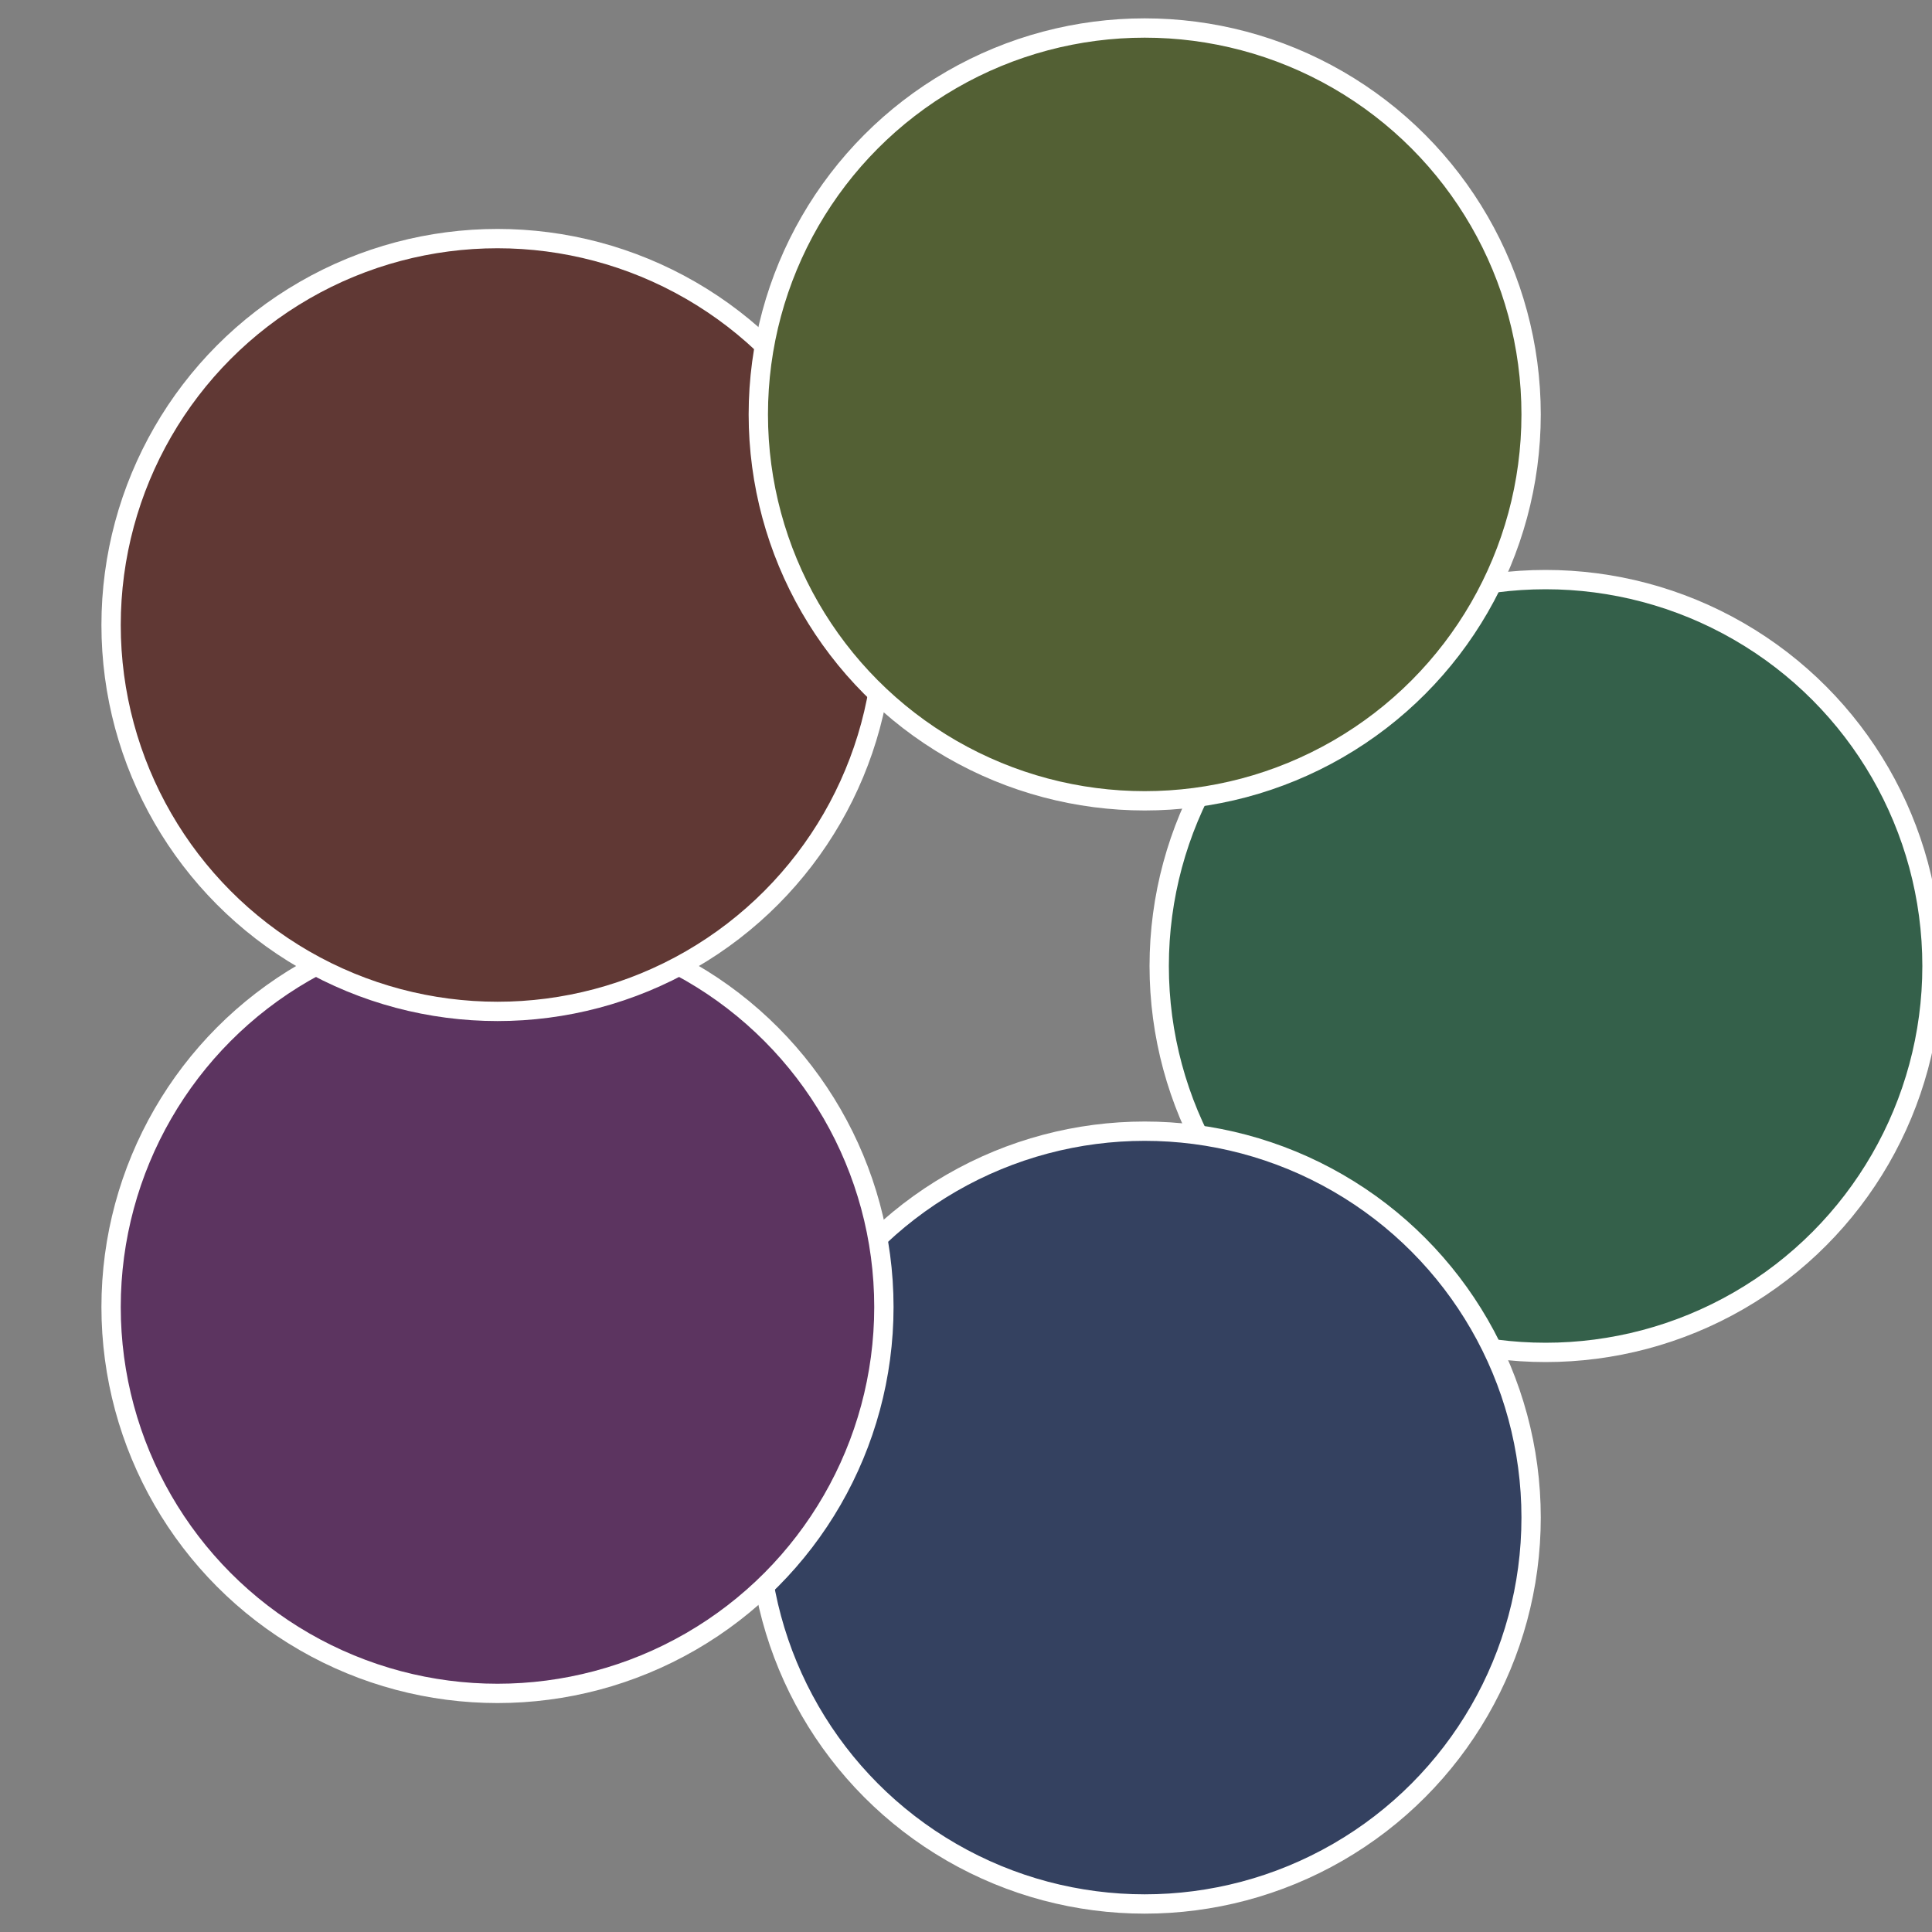
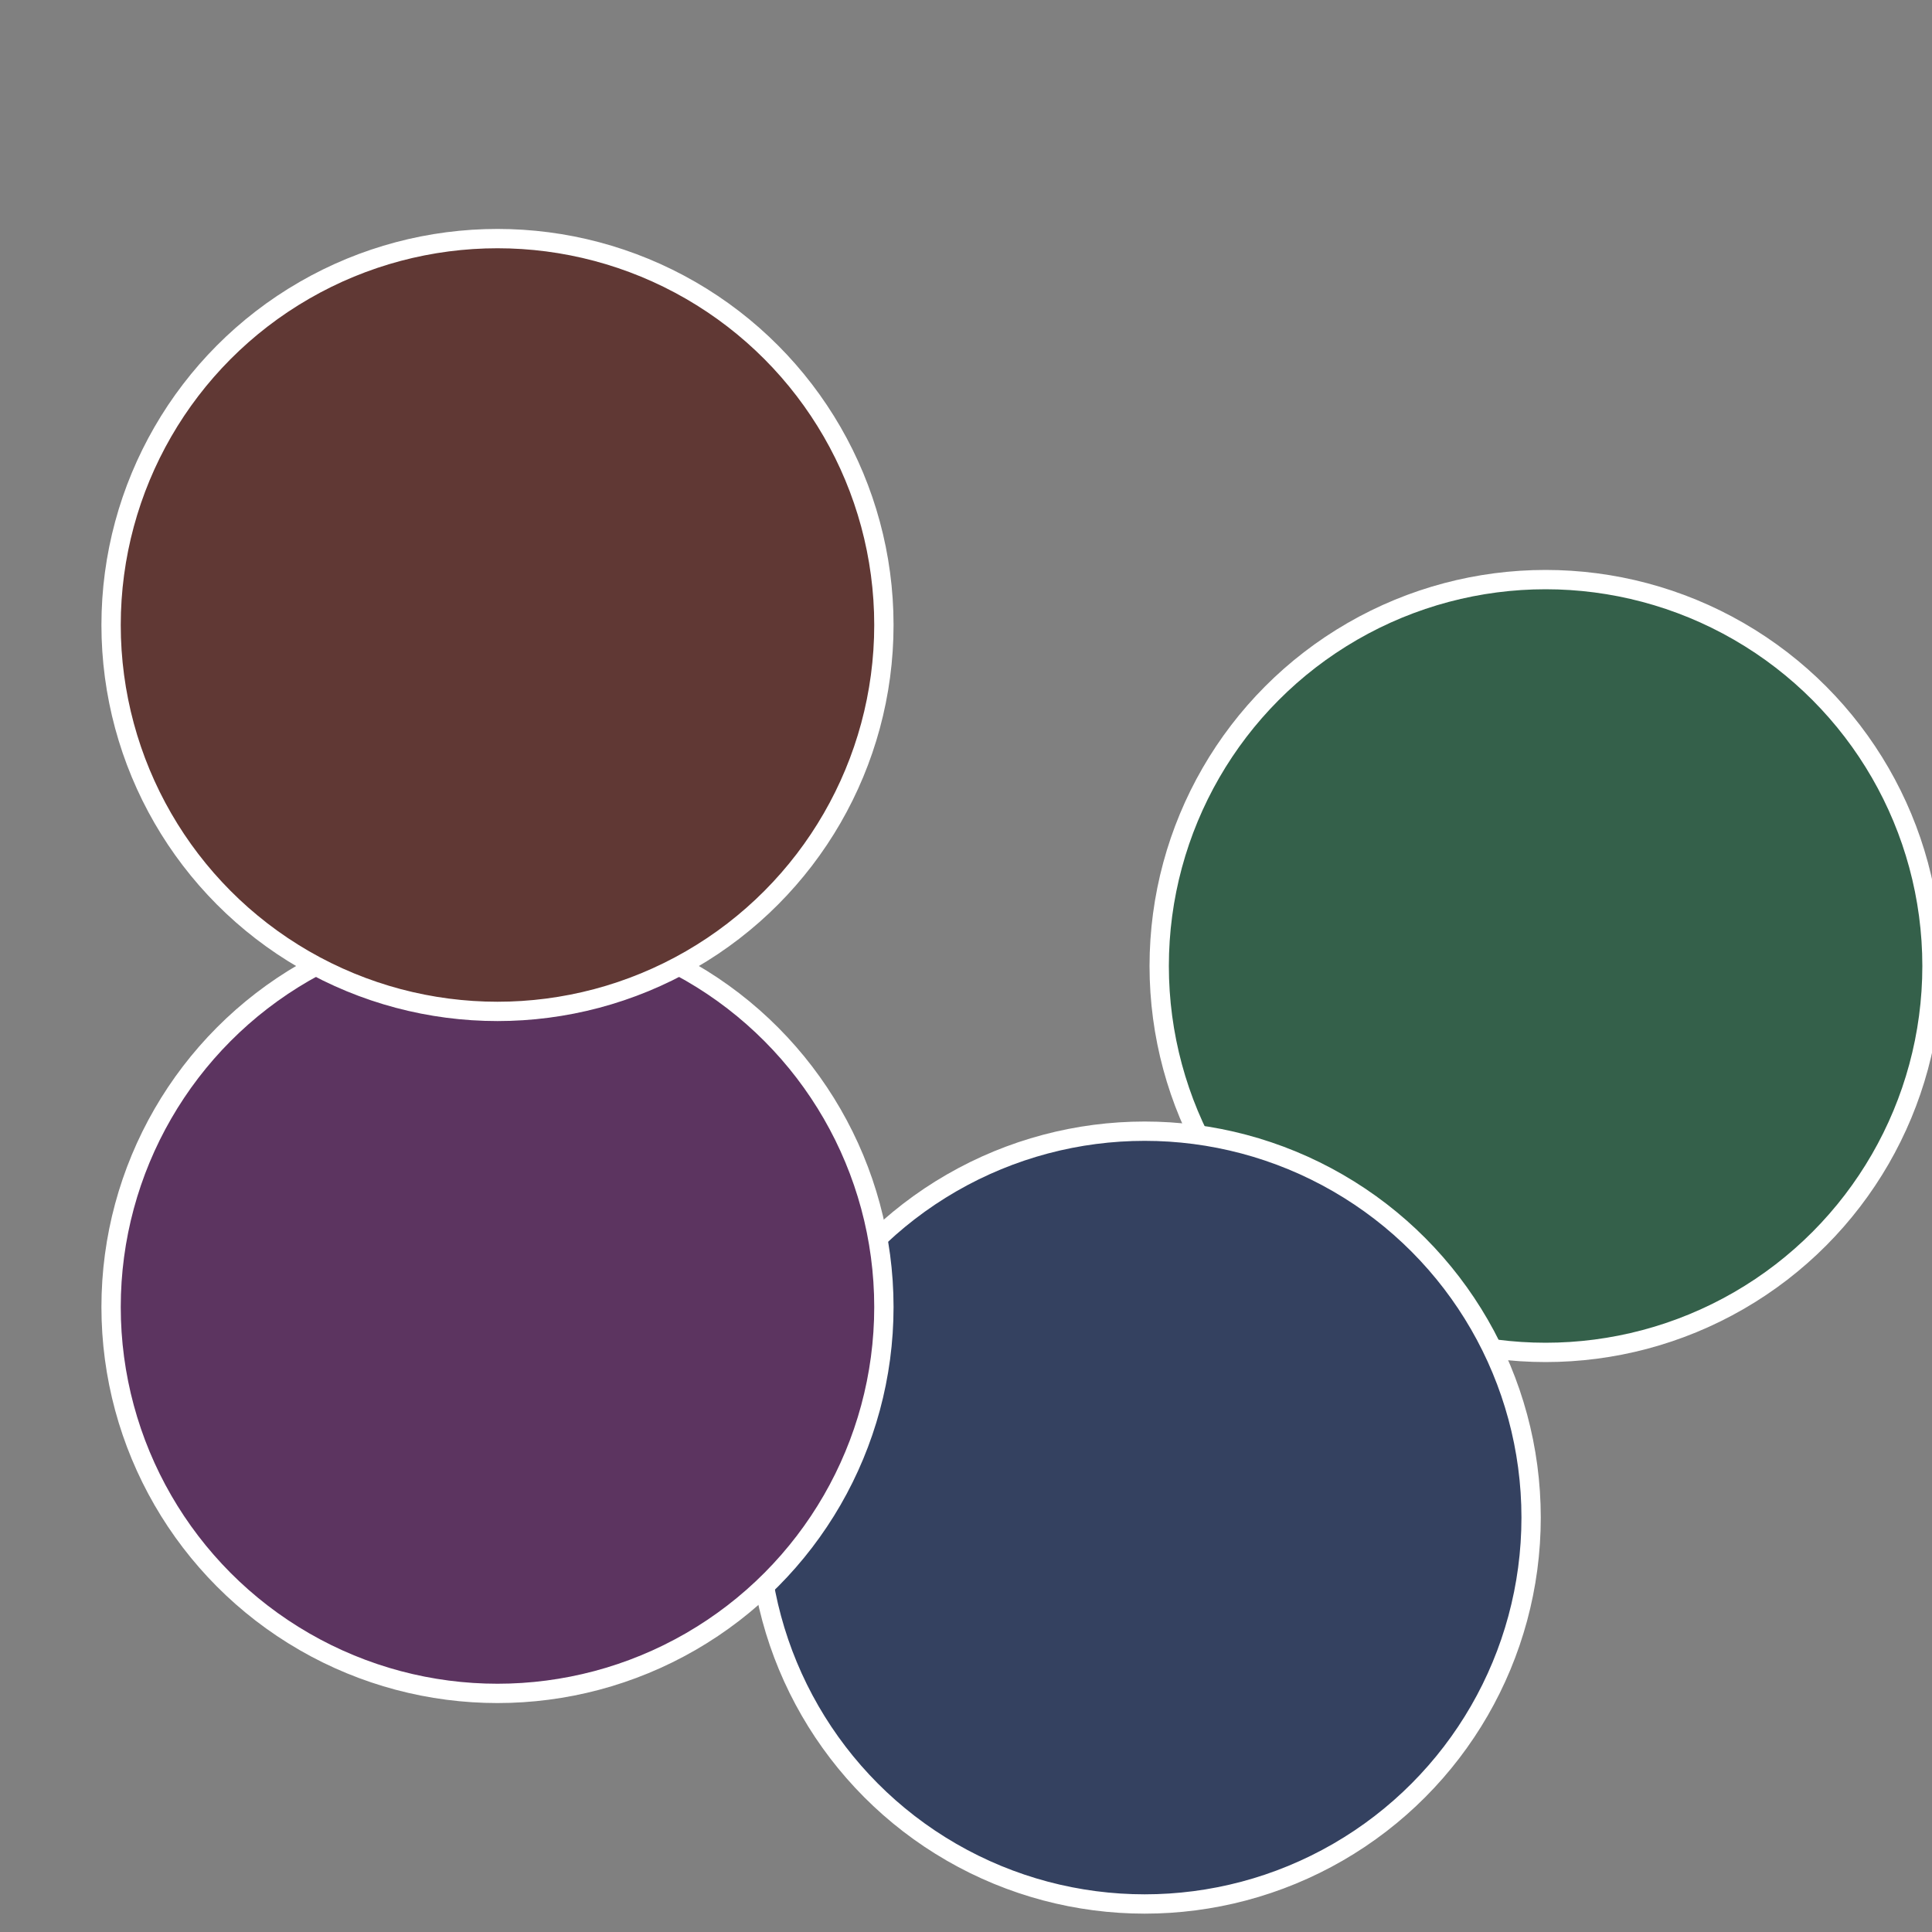
<svg xmlns="http://www.w3.org/2000/svg" width="500" height="500" viewBox="-1 -1 2 2">
  <rect x="-1" y="-1" width="2" height="2" fill="#808080" stroke="none" />
  <circle cx="0.6" cy="0" r="0.4" fill="#34604a" stroke="#fff" stroke-width="1%" />
  <circle cx="0.185" cy="0.571" r="0.4" fill="#344160" stroke="#fff" stroke-width="1%" />
  <circle cx="-0.485" cy="0.353" r="0.4" fill="#5c3460" stroke="#fff" stroke-width="1%" />
  <circle cx="-0.485" cy="-0.353" r="0.4" fill="#603834" stroke="#fff" stroke-width="1%" />
-   <circle cx="0.185" cy="-0.571" r="0.4" fill="#536034" stroke="#fff" stroke-width="1%" />
</svg>